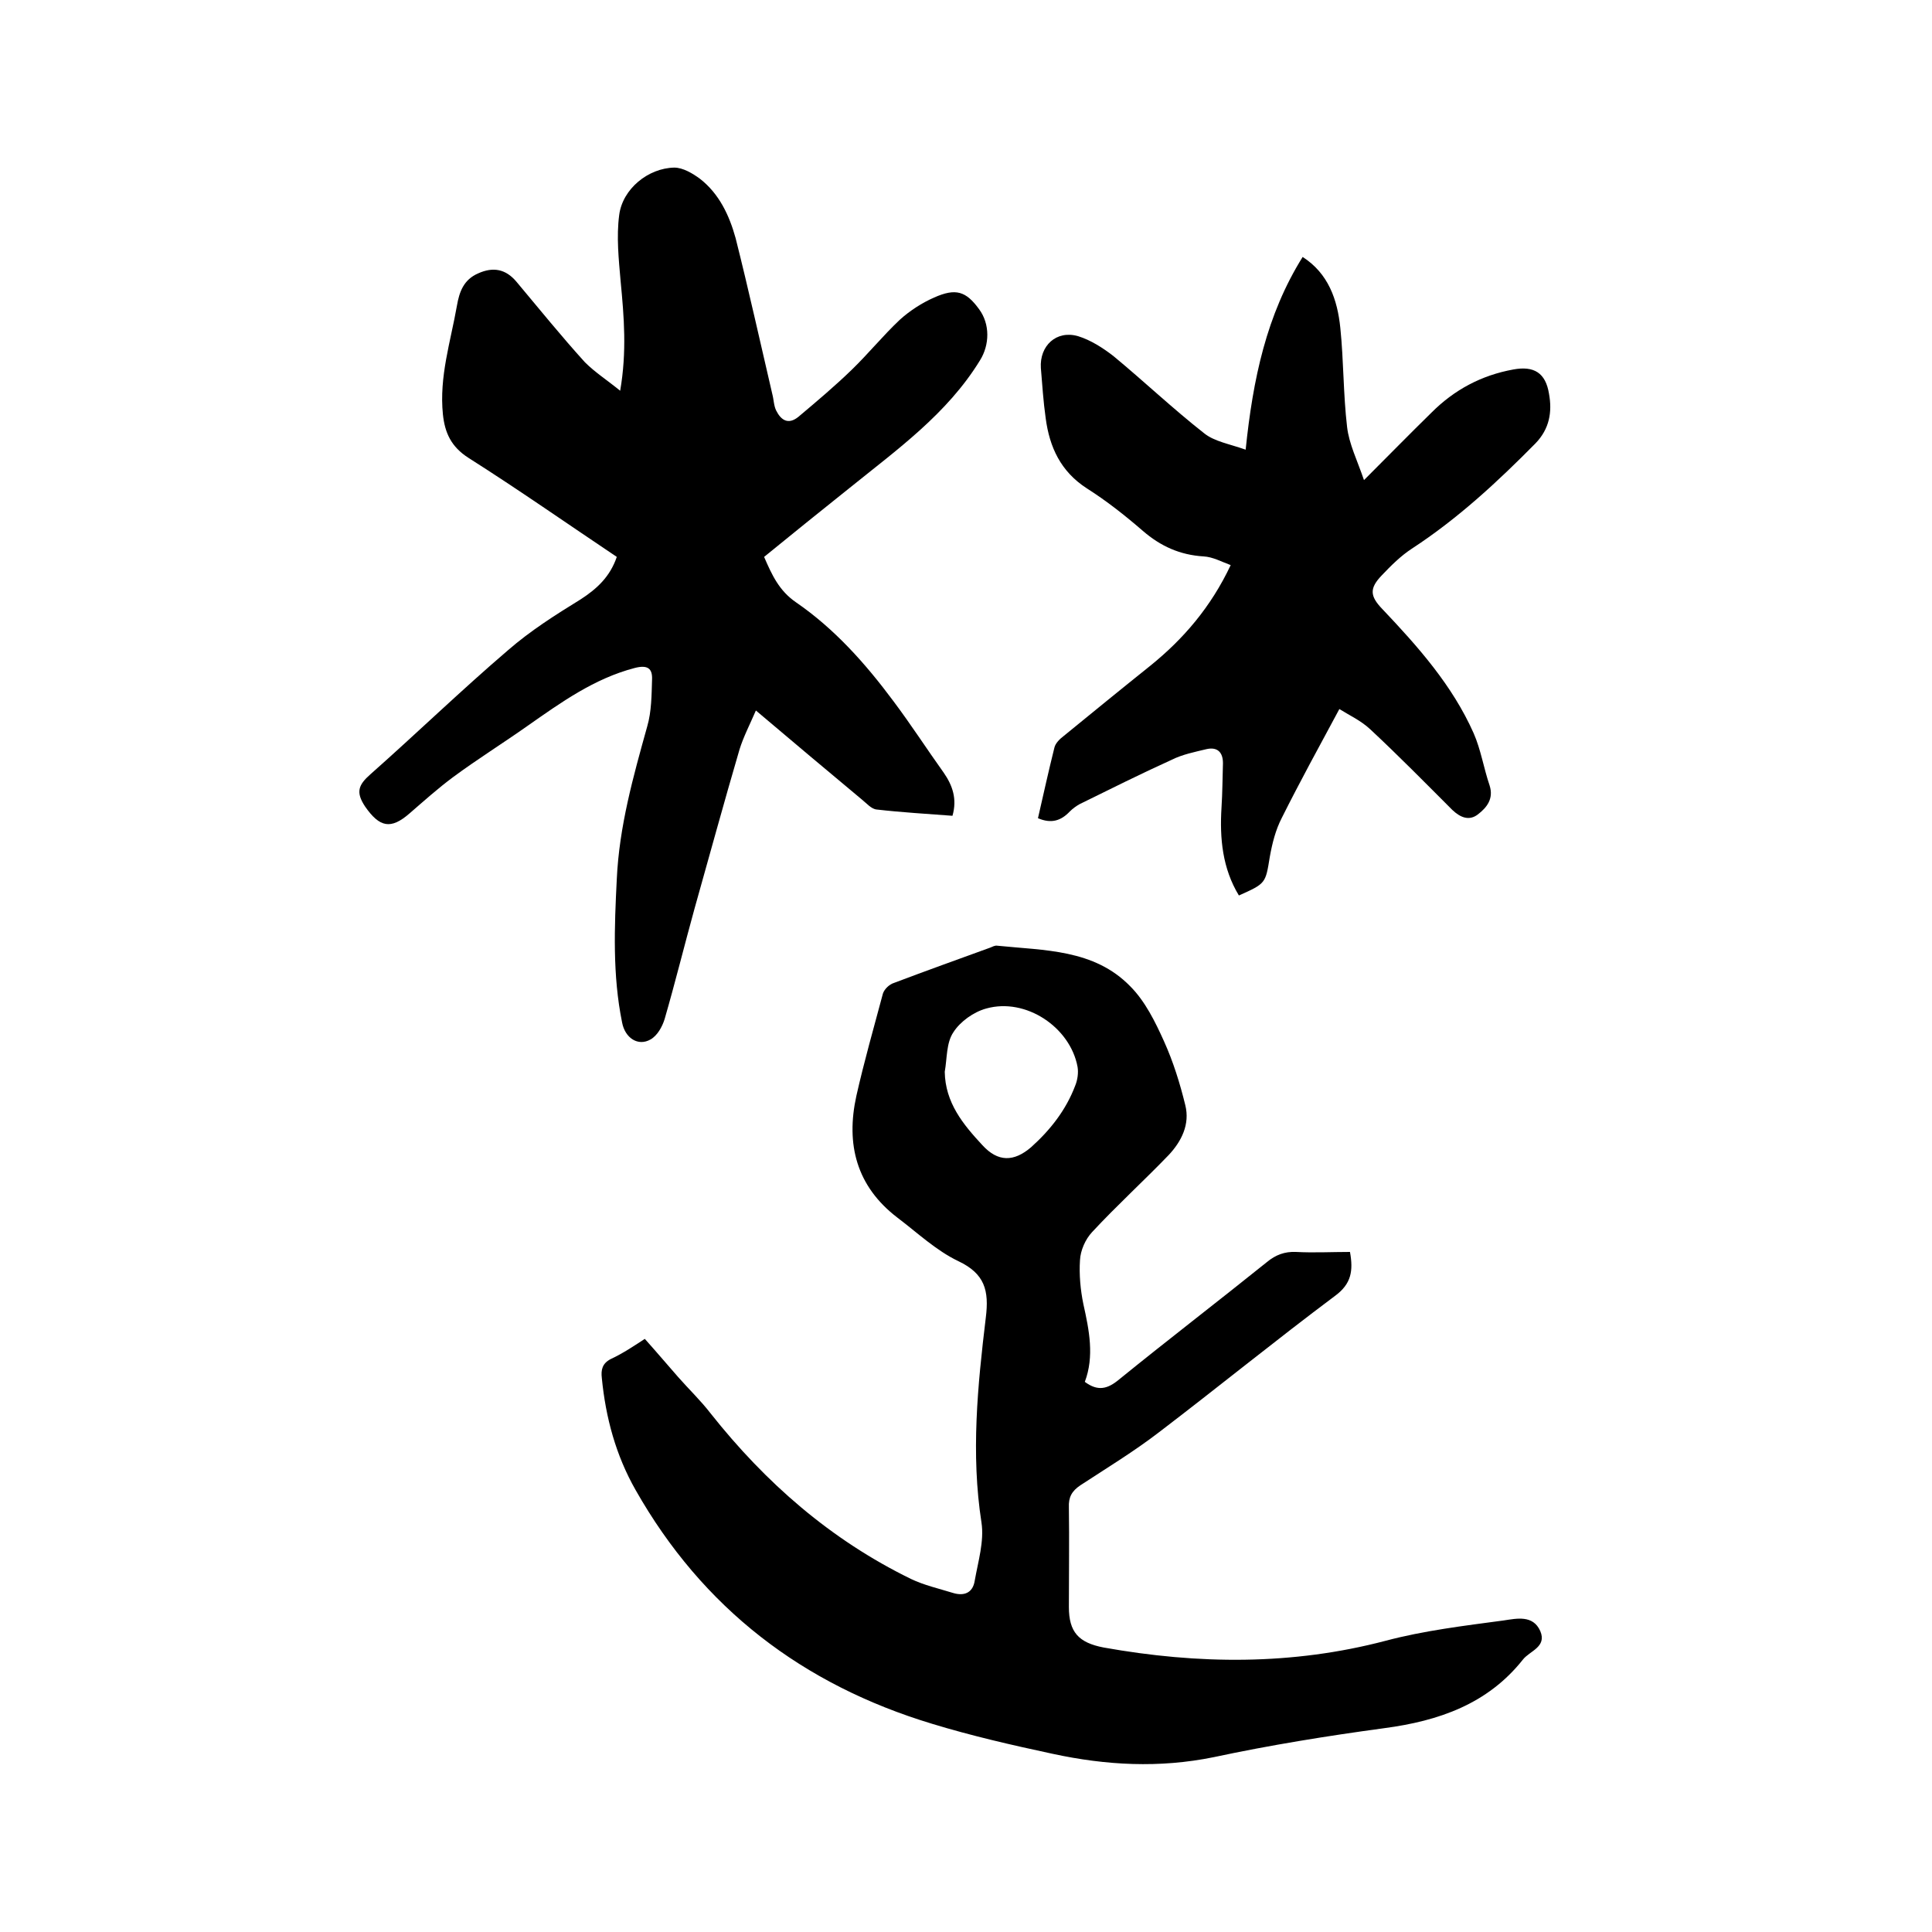
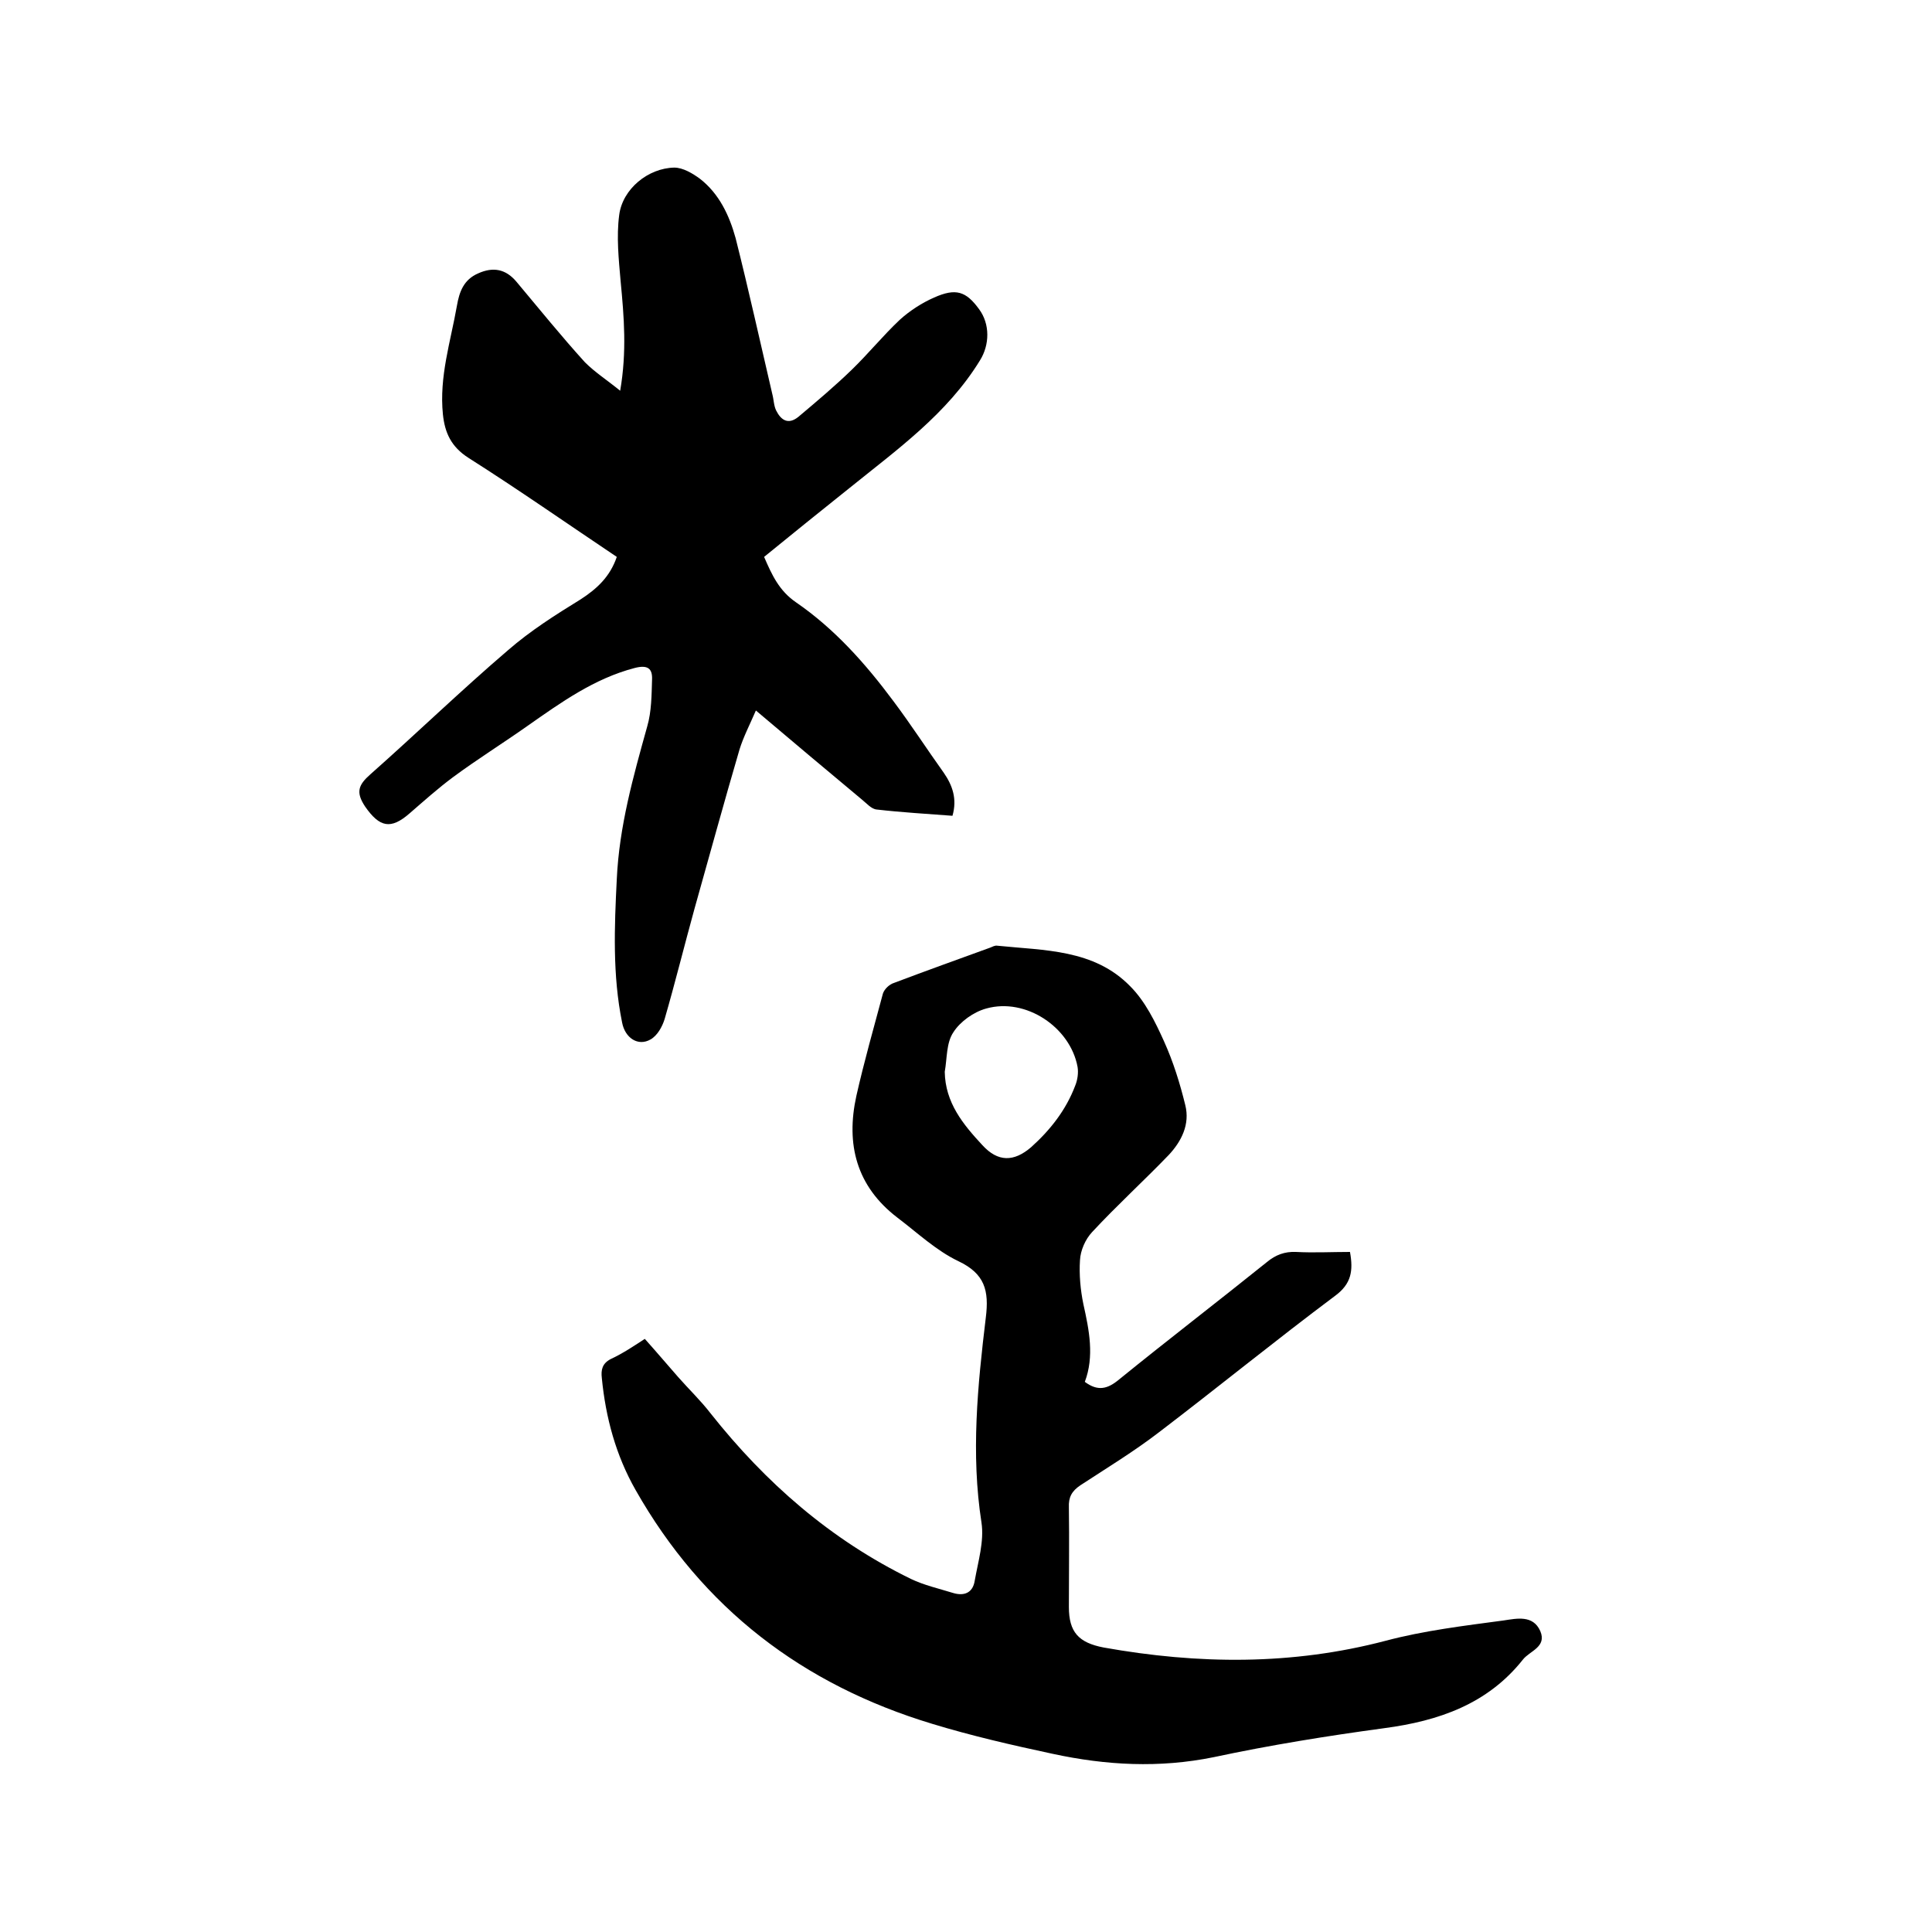
<svg xmlns="http://www.w3.org/2000/svg" enable-background="new 0 0 400 400" viewBox="0 0 400 400">
  <path d="m133.5 277.2c2.6 2.9 4.7 5.4 6.9 7.9s4.7 4.9 6.7 7.5c11.4 14.4 24.9 26.2 41.5 34.3 2.7 1.3 5.8 2 8.7 2.9 2.3.7 4.1 0 4.5-2.5.7-4 2-8.2 1.4-12.1-2.2-14.2-.8-28.3.9-42.4.7-5.6-.2-9.1-5.7-11.7-4.6-2.2-8.5-5.9-12.6-9-8.5-6.5-10.7-15.2-8.5-25.2 1.6-7.1 3.6-14.1 5.5-21.2.3-.9 1.3-1.9 2.3-2.2 6.6-2.5 13.3-4.9 19.9-7.3.5-.2 1-.5 1.5-.4 9.7 1 20 .7 27.5 8.4 3.1 3.1 5.2 7.4 7 11.4 1.9 4.2 3.3 8.7 4.4 13.2 1 4-.8 7.5-3.4 10.3-5.2 5.4-10.8 10.5-15.9 16-1.4 1.5-2.4 3.8-2.5 5.8-.2 3 .1 6.2.7 9.1 1.2 5.4 2.3 10.8.3 16.1 2.7 2 4.7 1.5 7.1-.5 10.1-8.2 20.4-16.1 30.6-24.3 1.8-1.5 3.7-2.2 6-2.1 3.7.2 7.4 0 11.2 0 .7 3.9.3 6.6-3.1 9.1-12.3 9.2-24.2 18.9-36.4 28.2-5.2 4-10.8 7.4-16.3 11-1.8 1.2-2.5 2.5-2.4 4.6.1 6.9 0 13.8 0 20.6 0 5.2 2 7.4 7.2 8.4 19.6 3.5 39 3.7 58.4-1.4 7.9-2.1 16.2-3.1 24.4-4.2 2.7-.4 6.1-1.2 7.6 2.2 1.4 3.3-2.2 4.1-3.6 5.9-7.3 9.2-17.4 12.7-28.7 14.2-11.8 1.6-23.6 3.5-35.3 6-11.3 2.3-22.3 1.7-33.4-.7-8.4-1.8-16.7-3.7-24.9-6.2-26.8-8.1-47.5-23.9-61.4-48.4-4.1-7.2-6.2-15-7-23.2-.2-1.7.1-3 1.8-3.9 2.6-1.2 5.1-2.9 7.1-4.2zm62.1-55.3c.1 6.4 3.8 10.9 7.8 15.2 3.2 3.5 6.5 3.5 10.1.4 4-3.6 7.2-7.7 9.1-12.7.5-1.2.7-2.7.5-3.9-1.5-8.2-10.7-14.4-18.9-12.1-2.6.7-5.4 2.7-6.8 4.9-1.5 2.2-1.3 5.4-1.8 8.2z" />
  <path d="m128.4 80.9c1.4-8.1.8-15.3.1-22.6-.4-4.6-.9-9.3-.3-13.8.7-5.4 6-9.7 11.4-9.8 1.8 0 3.8 1.2 5.3 2.3 4 3.1 6.1 7.6 7.4 12.3 2.7 10.7 5.1 21.6 7.6 32.3.3 1.1.3 2.4.8 3.4 1 2 2.5 3 4.6 1.3 3.8-3.2 7.6-6.4 11.1-9.8 3.4-3.3 6.4-7 9.9-10.3 2.1-1.9 4.6-3.5 7.1-4.6 4.5-2 6.6-1.3 9.3 2.4 2.3 3.1 2.2 7.4.2 10.6-6.8 11.1-17.2 18.5-27.1 26.5-5.9 4.7-11.7 9.4-17.6 14.2 1.6 3.7 3.1 7 6.6 9.4 8 5.5 14.4 12.7 20.2 20.5 3.6 4.8 6.9 9.9 10.4 14.8 1.8 2.6 2.8 5.4 1.8 8.9-5.2-.4-10.5-.7-15.7-1.3-1.1-.1-2.1-1.3-3.1-2.1-7.1-5.9-14.2-11.9-21.9-18.4-1.3 3-2.6 5.5-3.4 8.1-3.2 10.9-6.2 21.9-9.3 32.9-2.1 7.6-4 15.3-6.2 22.9-.5 1.6-1.5 3.4-2.9 4.2-2.6 1.5-5.3-.3-5.9-3.5-2-9.8-1.6-19.8-1.1-29.7.5-10.9 3.4-21.2 6.3-31.6.9-3.1.9-6.5 1-9.7.1-2.3-.9-3.1-3.6-2.4-8.4 2.2-15.2 7.1-22.2 12-5.1 3.6-10.4 6.9-15.4 10.6-3.1 2.3-6 4.9-9 7.5-3.9 3.4-6.2 2.9-9.2-1.4-2-3-1.4-4.5 1.1-6.7 9.6-8.5 18.8-17.4 28.5-25.7 4.6-4 9.8-7.3 15-10.5 3.4-2.2 6.1-4.7 7.5-8.8-10.3-6.9-20.3-13.9-30.7-20.5-3.6-2.3-4.9-5.2-5.3-9-.8-7.8 1.6-15.1 2.9-22.5.5-2.9 1.4-5.4 4.4-6.7 3.1-1.4 5.7-.9 7.9 1.7 4.7 5.6 9.3 11.3 14.2 16.7 2.1 2.1 4.6 3.7 7.3 5.9z" />
-   <path d="m254.8 117c-1.9-.7-3.7-1.7-5.6-1.8-4.9-.3-8.9-2.1-12.6-5.3s-7.5-6.2-11.6-8.8c-5.4-3.5-7.7-8.5-8.5-14.5-.5-3.5-.7-6.9-1-10.4-.3-4.6 3.2-7.9 7.7-6.6 2.6.8 5.1 2.4 7.3 4.1 6.3 5.2 12.3 10.9 18.8 16 2.1 1.7 5.2 2.2 8.6 3.4 1.5-14.6 4.3-27.9 11.8-39.9 5.3 3.4 7.2 8.8 7.8 14.7.7 6.8.6 13.7 1.4 20.5.4 3.5 2.1 6.9 3.5 11 5.2-5.2 9.5-9.6 14-14 4.7-4.7 10.3-7.7 16.9-8.9 4.3-.8 6.7.7 7.4 5 .7 3.8.1 7.3-2.8 10.3-7.9 8-16.1 15.6-25.6 21.8-2.3 1.5-4.3 3.5-6.2 5.5-2.6 2.7-2.5 4.3.1 7 7.4 7.8 14.5 15.8 18.9 25.7 1.5 3.4 2.1 7.3 3.3 10.8.9 2.8-.6 4.6-2.4 6s-3.6.7-5.3-.9c-5.6-5.6-11.2-11.3-17-16.7-1.9-1.8-4.5-3-6.4-4.2-4.2 7.8-8.2 15.1-11.9 22.5-1.3 2.5-2 5.3-2.5 8.1-.9 5.5-.8 5.5-6.4 8-3.4-5.6-4-11.8-3.6-18.2.2-3.1.2-6.1.3-9.2 0-2.3-1.2-3.4-3.4-2.9-2.5.6-5 1.1-7.2 2.2-6.4 2.9-12.8 6.1-19.1 9.2-.7.4-1.4.9-2 1.5-1.8 1.9-3.8 2.6-6.6 1.4 1.1-4.8 2.2-9.8 3.4-14.6.2-.9 1.1-1.8 1.9-2.4 6-4.9 12-9.8 18-14.6 6.8-5.5 12.5-12.1 16.6-20.8z" />
</svg>